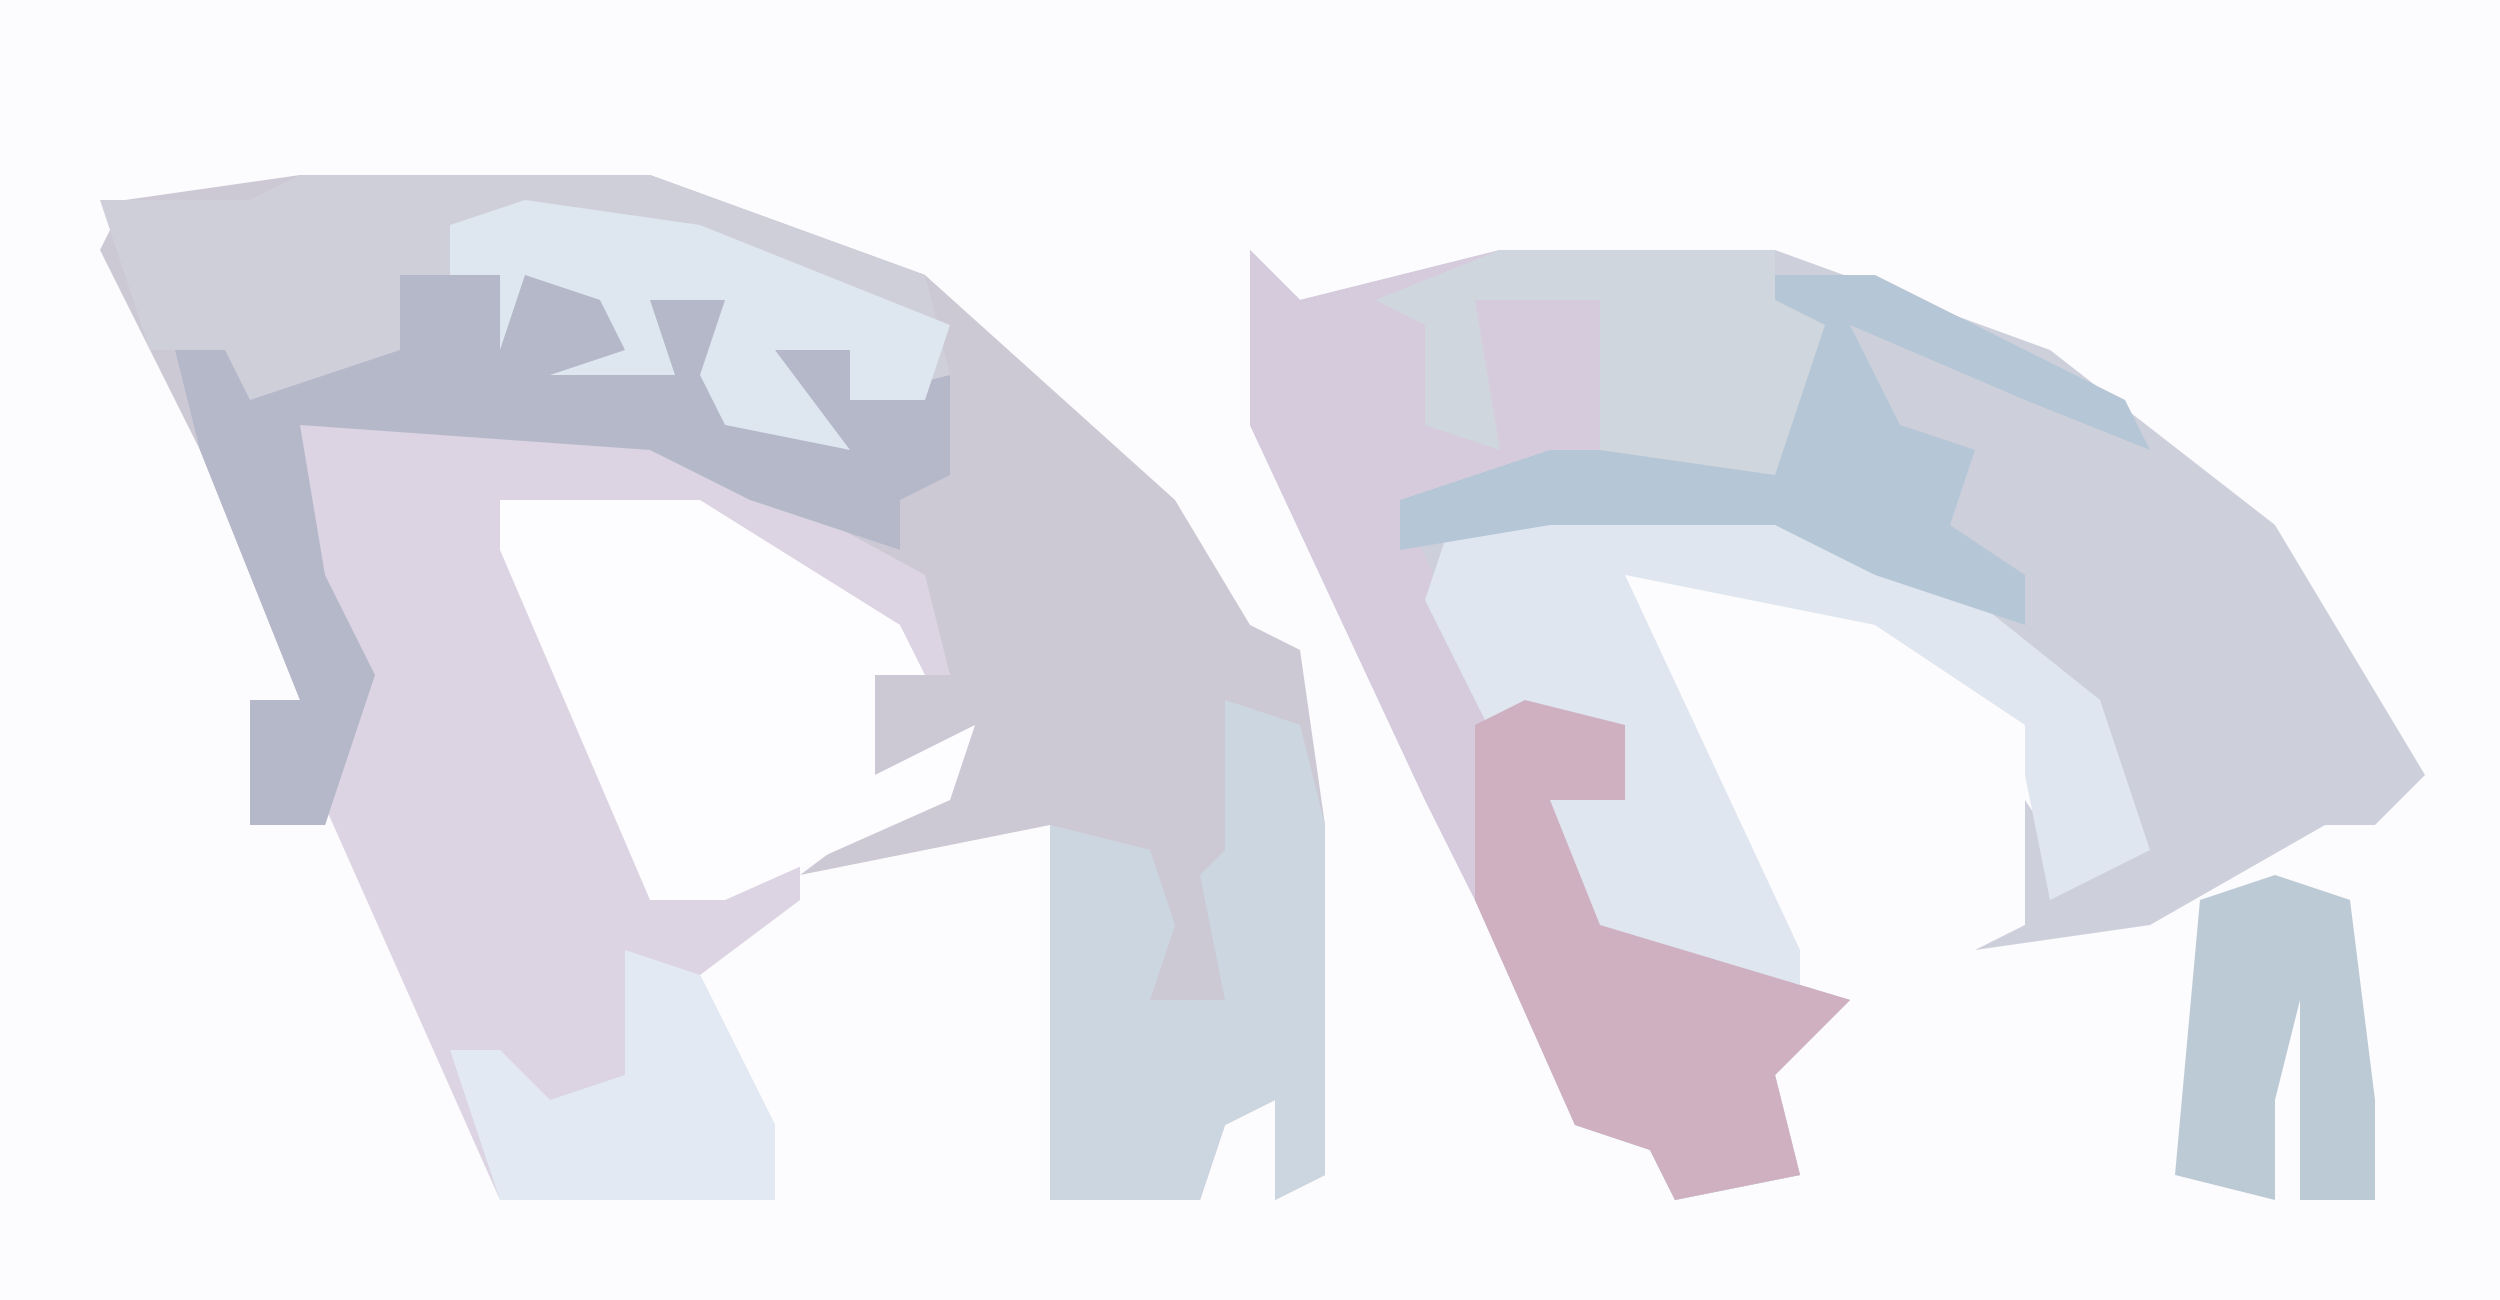
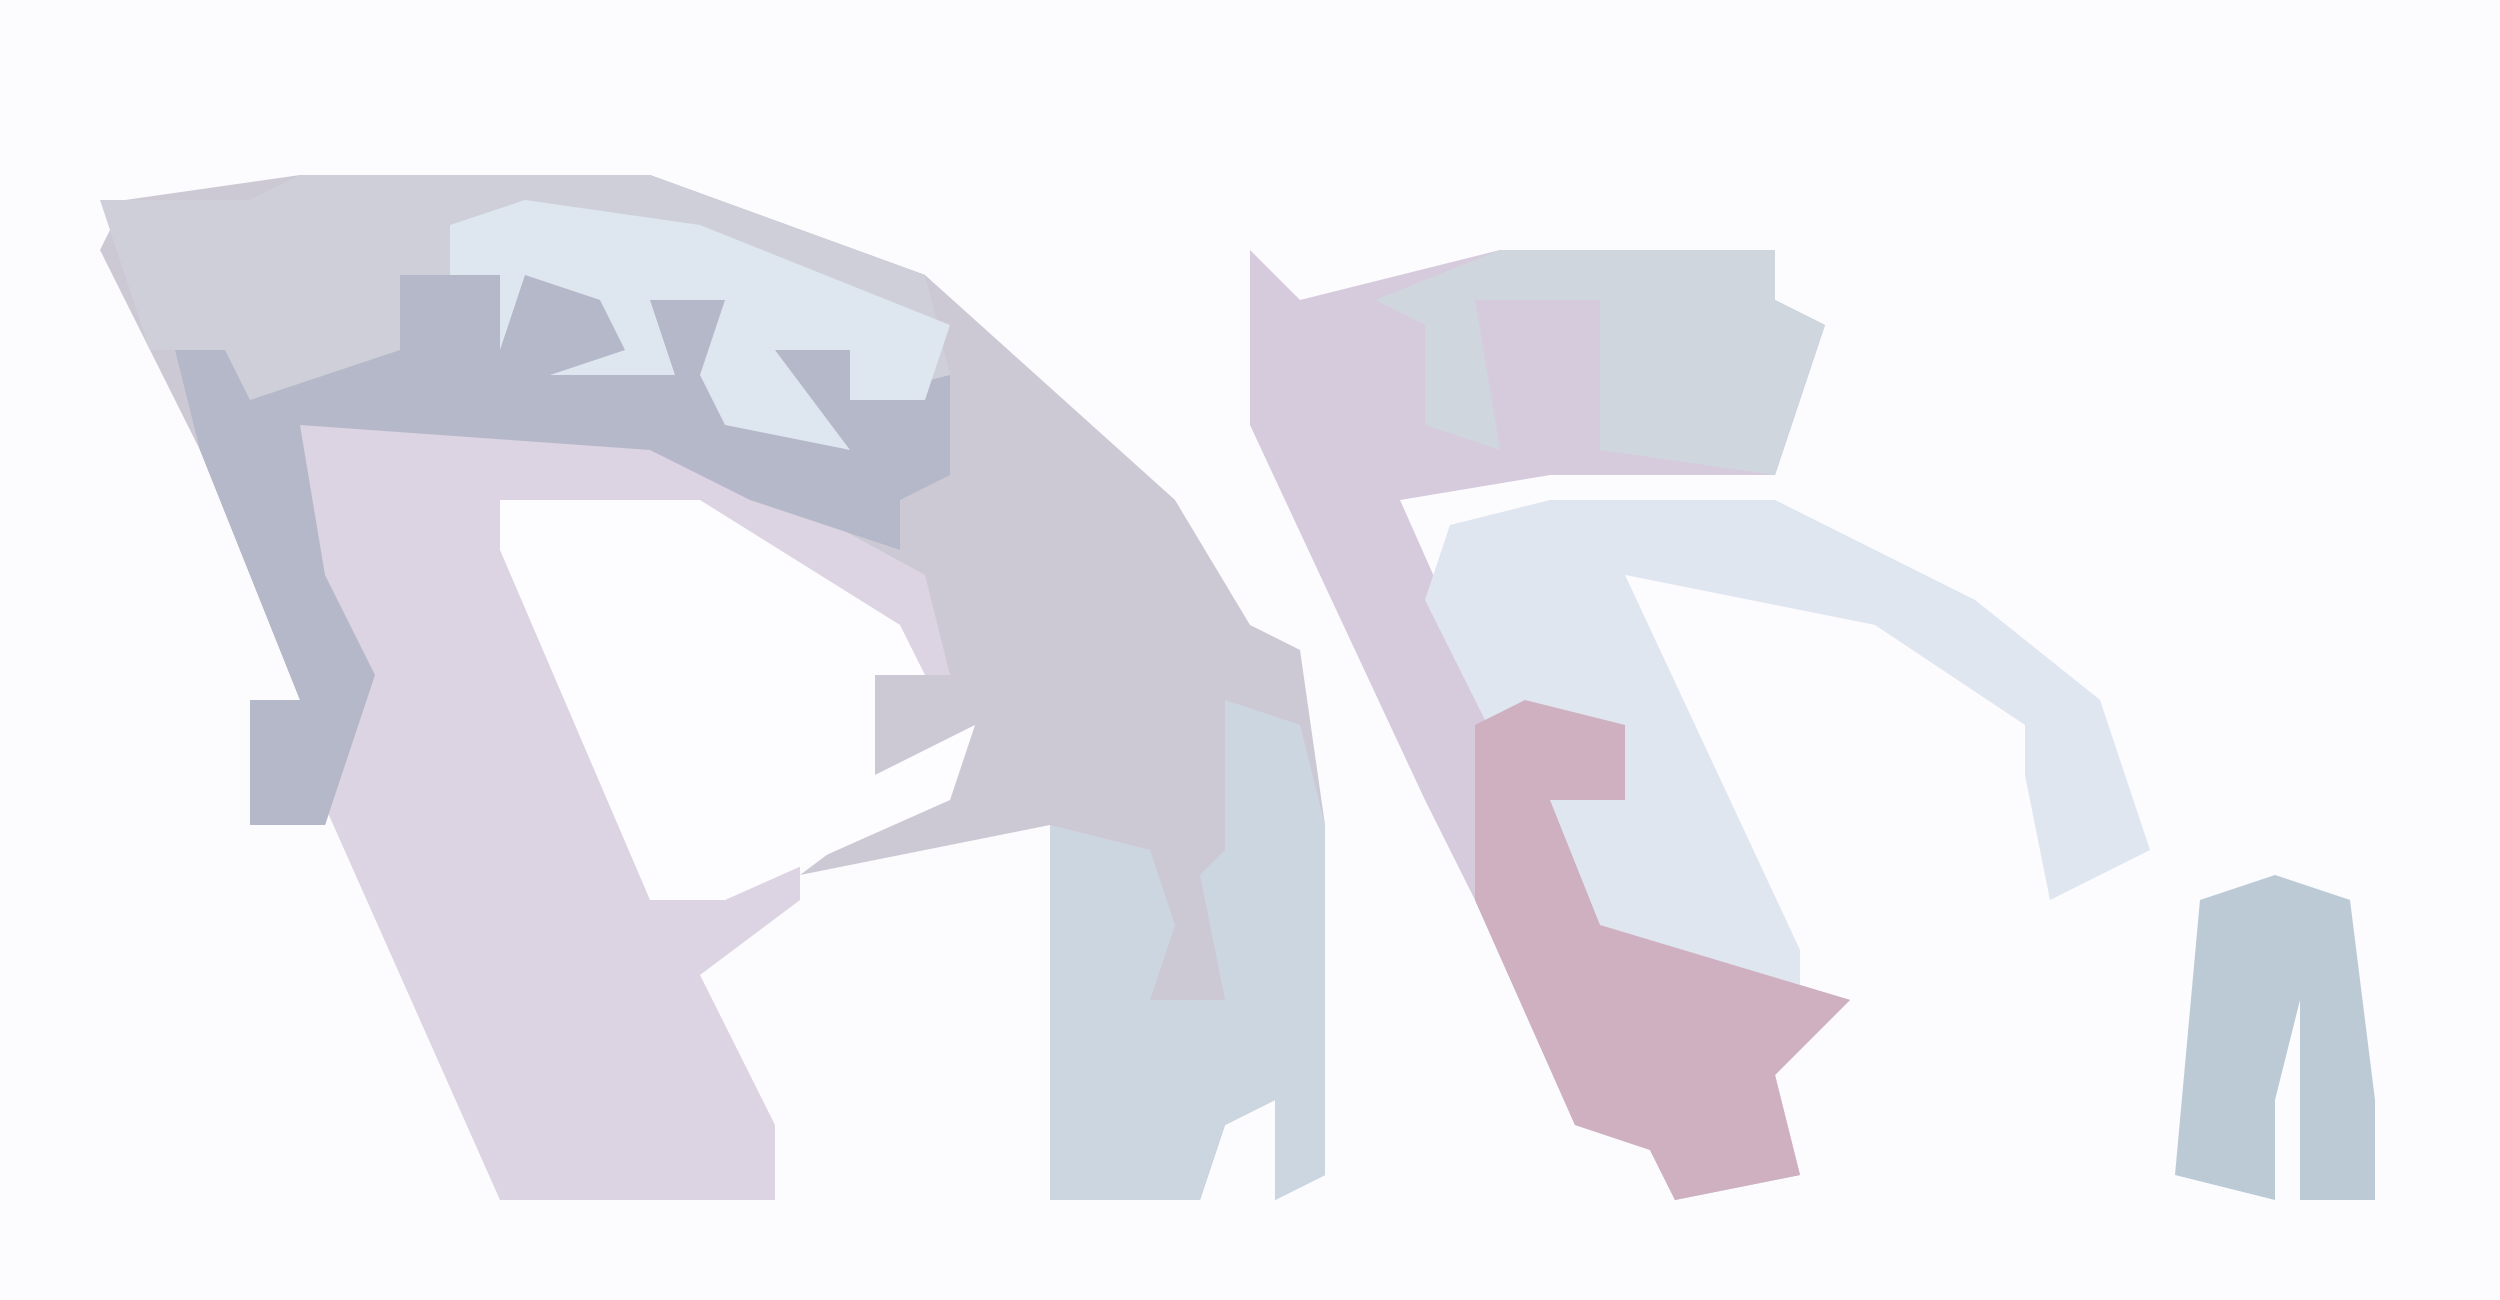
<svg xmlns="http://www.w3.org/2000/svg" version="1.1" width="100" height="52">
  <path d="M0,0 L100,0 L100,52 L0,52 Z " fill="#FCFBFD" transform="translate(0,0)" />
  <path d="M0,0 L14,0 L25,4 L35,13 L38,18 L40,19 L41,26 L41,40 L39,41 L39,37 L37,38 L36,41 L30,41 L30,26 L20,28 L24,25 L25,24 L23,24 L23,20 L26,20 L24,16 L14,11 L0,10 L1,16 L3,20 L2,23 L1,26 L-2,26 L-2,21 L0,21 L-4,11 L-8,3 L-7,1 Z " fill="#CCC9D5" transform="translate(12,7)" />
-   <path d="M0,0 L2,2 L6,1 L10,0 L21,0 L32,4 L41,11 L47,21 L45,23 L43,23 L36,27 L29,28 L31,27 L31,22 L33,25 L35,23 L32,17 L25,13 L21,11 L12,11 L8,12 L10,19 L15,18 L15,22 L12,22 L14,27 L24,30 L21,33 L22,37 L17,38 L16,36 L13,35 L9,26 L7,22 L0,7 Z " fill="#CDCFDB" transform="translate(50,10)" />
  <path d="M0,0 L14,0 L25,6 L26,10 L23,10 L23,14 L27,12 L26,15 L20,17 L20,19 L16,22 L19,28 L19,31 L8,31 L0,13 L2,12 L0,6 L-1,2 Z " fill="#DCD4E2" transform="translate(12,17)" />
  <path d="M0,0 L2,2 L6,1 L10,0 L21,0 L21,2 L23,3 L21,9 L12,9 L6,10 L10,19 L15,18 L15,22 L12,22 L14,27 L24,30 L21,33 L22,37 L17,38 L16,36 L13,35 L9,26 L7,22 L0,7 Z " fill="#D6CBDC" transform="translate(50,10)" />
  <path d="M0,0 L14,0 L25,4 L26,8 L22,9 L22,7 L19,7 L22,11 L17,10 L16,8 L17,5 L14,5 L15,8 L10,8 L13,7 L12,5 L9,4 L8,7 L8,4 L4,4 L4,7 L7,8 L-3,10 L-3,7 L-6,7 L-8,1 L-2,1 Z " fill="#CFCFDA" transform="translate(12,7)" />
  <path d="M0,0 L9,0 L17,4 L22,8 L24,14 L20,16 L19,11 L19,9 L13,5 L3,3 L10,18 L10,20 L1,17 L0,12 L2,11 L2,9 L-1,8 L-2,10 L-5,4 L-4,1 Z " fill="#DFE6F0" transform="translate(62,20)" />
  <path d="M0,0 L8,0 L16,5 L17,7 L15,7 L15,11 L19,9 L18,12 L9,16 L6,16 L0,2 Z " fill="#FDFCFE" transform="translate(20,20)" />
  <path d="M0,0 L8,0 L10,3 L10,1 L13,1 L13,5 L15,5 L15,3 L18,3 L18,5 L22,4 L22,8 L20,9 L20,11 L14,9 L10,7 L-4,6 L-3,12 L-1,16 L-2,19 L-3,22 L-6,22 L-6,17 L-4,17 L-8,7 L-9,3 L-7,3 L-6,5 L0,3 Z " fill="#B4B8C9" transform="translate(16,11)" />
  <path d="M0,0 L3,1 L4,5 L4,19 L2,20 L2,16 L0,17 L-1,20 L-7,20 L-7,5 L-3,6 L-2,9 L-3,12 L0,12 L-1,7 L0,6 Z " fill="#CCD6E0" transform="translate(49,28)" />
  <path d="M0,0 L4,1 L4,4 L1,4 L3,9 L13,12 L10,15 L11,19 L6,20 L5,18 L2,17 L-2,8 L-2,1 Z " fill="#CEB0C0" transform="translate(61,28)" />
-   <path d="M0,0 L9,0 L19,5 L20,7 L15,5 L8,2 L10,6 L13,7 L12,10 L15,12 L15,14 L9,12 L5,10 L-4,10 L-10,11 L-10,9 L-4,7 L4,7 L7,2 L0,1 Z " fill="#B5C7D6" transform="translate(66,11)" />
  <path d="M0,0 L11,0 L11,2 L13,3 L11,9 L4,8 L4,2 L-1,2 L0,8 L-3,7 L-3,3 L-5,2 Z " fill="#CFD6DE" transform="translate(60,10)" />
  <path d="M0,0 L7,1 L17,5 L16,8 L13,8 L13,6 L10,6 L13,10 L8,9 L7,7 L8,4 L5,4 L6,7 L1,7 L4,6 L3,4 L0,3 L-1,6 L-1,3 L-3,3 L-3,1 Z " fill="#DEE6EF" transform="translate(21,8)" />
  <path d="M0,0 L3,1 L4,9 L4,13 L1,13 L1,5 L0,9 L0,13 L-4,12 L-3,1 Z " fill="#BCCAD6" transform="translate(91,35)" />
-   <path d="M0,0 L3,1 L6,7 L6,10 L-5,10 L-7,4 L-5,4 L-3,6 L0,5 Z " fill="#E2E9F2" transform="translate(25,38)" />
</svg>